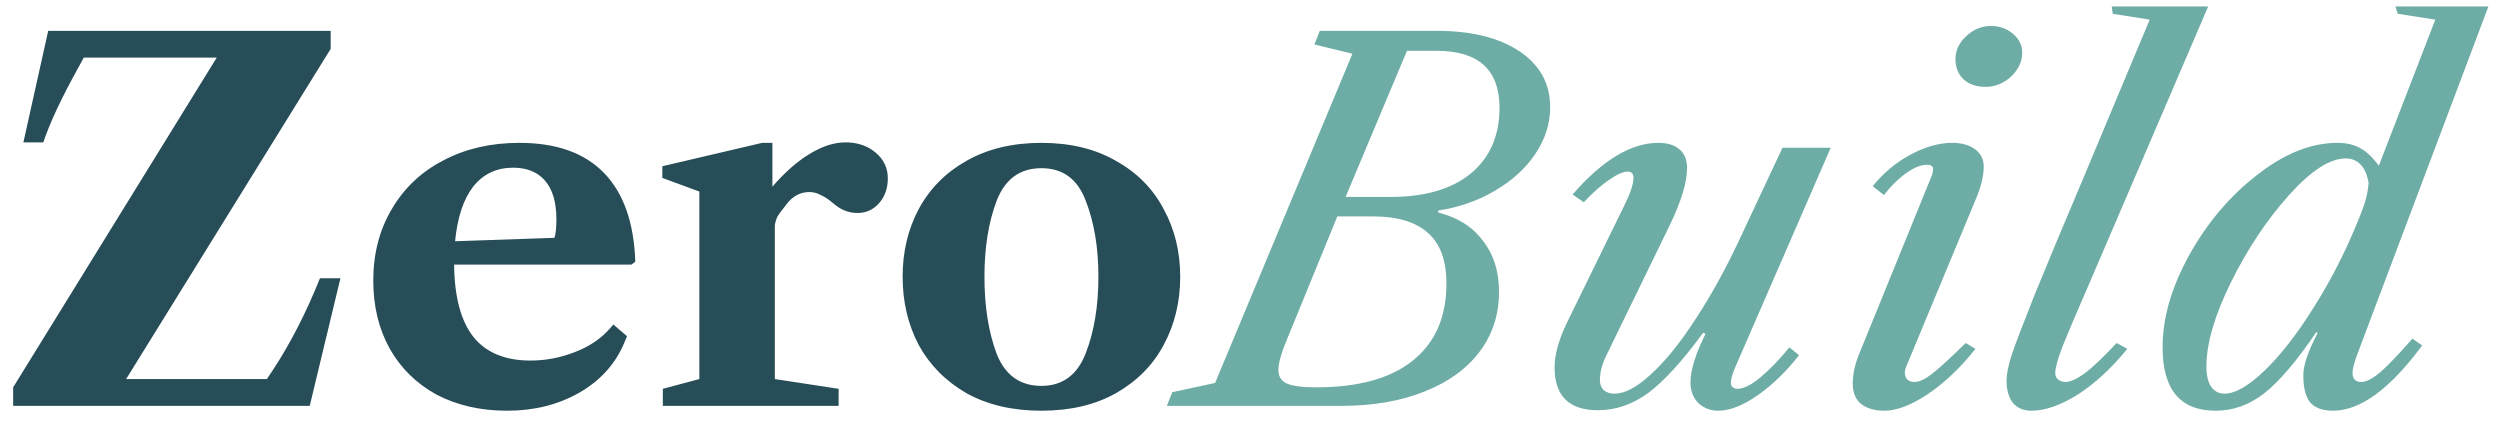
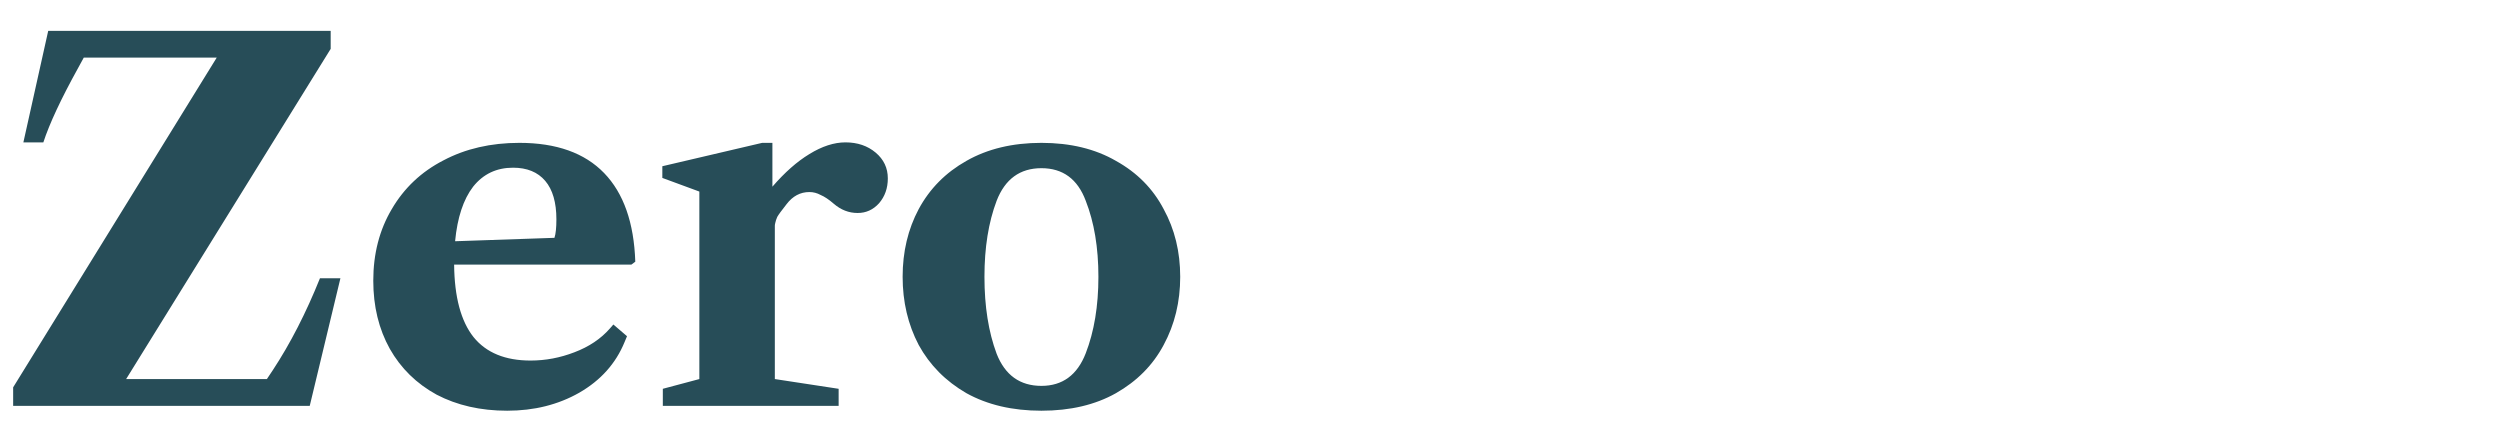
<svg xmlns="http://www.w3.org/2000/svg" width="154" height="26" viewBox="0 0 154 26" fill="none">
  <path d="M20.37 3.01L7.77 23.35H16.44L16.8 22.81C17.88 21.17 18.85 19.28 19.71 17.14H20.97L19.08 25H0.81V23.86L13.35 3.55H5.16L4.8 4.21C3.76 6.09 3.05 7.61 2.67 8.77H1.44L2.97 1.9H20.37V3.01ZM38.894 16.3H27.974C27.994 18.3 28.394 19.79 29.174 20.77C29.954 21.73 31.124 22.21 32.684 22.21C33.604 22.21 34.504 22.04 35.384 21.7C36.284 21.36 37.014 20.87 37.574 20.23L37.784 19.99L38.624 20.71L38.474 21.07C37.934 22.39 37.004 23.43 35.684 24.19C34.384 24.93 32.904 25.3 31.244 25.3C29.604 25.3 28.154 24.97 26.894 24.31C25.654 23.63 24.694 22.69 24.014 21.49C23.334 20.27 22.994 18.87 22.994 17.29C22.994 15.63 23.374 14.16 24.134 12.88C24.894 11.58 25.954 10.58 27.314 9.88C28.674 9.16 30.234 8.8 31.994 8.8C34.274 8.8 36.014 9.42 37.214 10.66C38.414 11.9 39.054 13.72 39.134 16.12L38.894 16.3ZM34.154 14.65C34.234 14.41 34.274 14.03 34.274 13.51C34.274 12.47 34.044 11.68 33.584 11.14C33.124 10.6 32.464 10.33 31.604 10.33C30.584 10.33 29.764 10.72 29.144 11.5C28.544 12.28 28.174 13.4 28.034 14.86L34.154 14.65ZM52.08 8.77C52.819 8.77 53.44 8.98 53.94 9.4C54.44 9.82 54.69 10.35 54.69 10.99C54.69 11.59 54.51 12.1 54.15 12.52C53.789 12.92 53.349 13.12 52.83 13.12C52.289 13.12 51.8 12.93 51.359 12.55C51.059 12.29 50.789 12.11 50.55 12.01C50.33 11.89 50.099 11.83 49.859 11.83C49.3 11.83 48.83 12.08 48.45 12.58C48.15 12.96 47.959 13.22 47.88 13.36C47.819 13.5 47.779 13.62 47.76 13.72C47.739 13.8 47.73 13.86 47.73 13.9V23.35L51.66 23.95V25H40.83V23.95L43.08 23.35V11.8L40.8 10.96V10.24L46.95 8.8H47.58V11.5C48.34 10.62 49.099 9.95 49.859 9.49C50.639 9.01 51.38 8.77 52.08 8.77ZM64.151 8.8C65.931 8.8 67.462 9.17 68.742 9.91C70.041 10.63 71.022 11.62 71.681 12.88C72.362 14.12 72.701 15.51 72.701 17.05C72.701 18.59 72.362 19.99 71.681 21.25C71.022 22.49 70.041 23.48 68.742 24.22C67.462 24.94 65.931 25.3 64.151 25.3C62.371 25.3 60.831 24.94 59.532 24.22C58.252 23.48 57.272 22.49 56.592 21.25C55.931 19.99 55.602 18.59 55.602 17.05C55.602 15.51 55.931 14.12 56.592 12.88C57.272 11.62 58.252 10.63 59.532 9.91C60.831 9.17 62.371 8.8 64.151 8.8ZM60.642 17.05C60.642 18.87 60.892 20.45 61.392 21.79C61.911 23.11 62.831 23.77 64.151 23.77C65.451 23.77 66.362 23.1 66.882 21.76C67.401 20.42 67.662 18.85 67.662 17.05C67.662 15.25 67.401 13.69 66.882 12.37C66.382 11.03 65.472 10.36 64.151 10.36C62.831 10.36 61.911 11.03 61.392 12.37C60.892 13.69 60.642 15.25 60.642 17.05Z" fill="#274D58" />
-   <path d="M82.65 25C84.57 25 86.26 24.71 87.719 24.13C89.2 23.55 90.34 22.73 91.139 21.67C91.939 20.61 92.34 19.38 92.34 17.98C92.34 16.72 92.01 15.67 91.35 14.83C90.71 13.97 89.79 13.39 88.59 13.09V12.97C89.889 12.77 91.059 12.36 92.1 11.74C93.159 11.12 93.99 10.36 94.59 9.46C95.189 8.56 95.49 7.61 95.49 6.61C95.49 5.15 94.859 4 93.6 3.16C92.34 2.32 90.639 1.9 88.499 1.9H81.299L80.969 2.74L83.309 3.31L74.85 23.59L72.21 24.16L71.879 25H82.65ZM86.669 3.13H88.499C91.079 3.13 92.37 4.3 92.37 6.64C92.37 8.36 91.779 9.71 90.6 10.69C89.419 11.65 87.779 12.13 85.68 12.13H82.889L86.669 3.13ZM81.059 23.86C80.219 23.86 79.62 23.78 79.26 23.62C78.919 23.46 78.749 23.18 78.749 22.78C78.749 22.38 78.919 21.77 79.26 20.95L82.379 13.33H84.54C86.079 13.33 87.219 13.67 87.96 14.35C88.719 15.01 89.1 16.05 89.1 17.47C89.1 19.53 88.409 21.11 87.029 22.21C85.669 23.31 83.68 23.86 81.059 23.86ZM97.563 12.46C98.123 11.86 98.643 11.4 99.123 11.08C99.603 10.74 99.983 10.57 100.263 10.57C100.503 10.57 100.623 10.7 100.623 10.96C100.623 11.34 100.423 11.93 100.023 12.73L96.513 19.9C96.013 20.94 95.763 21.85 95.763 22.63C95.763 24.39 96.653 25.27 98.433 25.27C99.533 25.27 100.573 24.91 101.553 24.19C102.533 23.45 103.653 22.22 104.913 20.5L105.063 20.56C104.443 21.8 104.133 22.8 104.133 23.56C104.133 24.08 104.293 24.5 104.613 24.82C104.953 25.14 105.363 25.3 105.843 25.3C106.543 25.3 107.343 24.99 108.243 24.37C109.163 23.73 110.023 22.9 110.823 21.88L110.223 21.4C109.603 22.16 109.003 22.78 108.423 23.26C107.863 23.72 107.403 23.95 107.043 23.95C106.923 23.95 106.823 23.92 106.743 23.86C106.663 23.8 106.623 23.71 106.623 23.59C106.623 23.33 106.733 22.96 106.953 22.48L112.773 9.1H109.803L107.073 14.92C106.233 16.7 105.343 18.3 104.403 19.72C103.483 21.14 102.583 22.25 101.703 23.05C100.843 23.85 100.093 24.25 99.453 24.25C99.193 24.25 98.973 24.18 98.793 24.04C98.633 23.88 98.553 23.67 98.553 23.41C98.553 22.95 98.683 22.45 98.943 21.91L102.873 13.84C103.573 12.38 103.923 11.22 103.923 10.36C103.923 9.84 103.763 9.45 103.443 9.19C103.143 8.93 102.713 8.8 102.153 8.8C100.473 8.8 98.713 9.86 96.873 11.98L97.563 12.46ZM122.648 1.6C122.068 1.6 121.558 1.81 121.118 2.23C120.678 2.63 120.458 3.1 120.458 3.64C120.458 4.16 120.628 4.58 120.968 4.9C121.308 5.2 121.758 5.35 122.318 5.35C122.898 5.35 123.418 5.14 123.878 4.72C124.338 4.28 124.568 3.79 124.568 3.25C124.568 2.79 124.378 2.4 123.998 2.08C123.618 1.76 123.168 1.6 122.648 1.6ZM120.248 8.8C119.448 8.8 118.598 9.04 117.698 9.52C116.798 10 116.018 10.65 115.358 11.47L116.048 12.01C116.508 11.43 116.968 10.98 117.428 10.66C117.908 10.32 118.328 10.15 118.688 10.15C118.948 10.15 119.078 10.24 119.078 10.42C119.078 10.58 119.028 10.77 118.928 10.99L114.578 21.67C114.278 22.37 114.128 23.02 114.128 23.62C114.128 24.18 114.298 24.6 114.638 24.88C114.998 25.16 115.478 25.3 116.078 25.3C116.838 25.3 117.728 24.96 118.748 24.28C119.788 23.58 120.768 22.65 121.688 21.49L121.088 21.13C120.108 22.09 119.408 22.73 118.988 23.05C118.568 23.37 118.218 23.53 117.938 23.53C117.758 23.53 117.608 23.48 117.488 23.38C117.388 23.26 117.338 23.12 117.338 22.96C117.338 22.84 117.368 22.71 117.428 22.57L121.718 12.25C122.038 11.49 122.198 10.83 122.198 10.27C122.198 9.81 122.018 9.45 121.658 9.19C121.298 8.93 120.828 8.8 120.248 8.8ZM132.423 1.21L128.313 11.02C127.093 13.9 126.103 16.27 125.343 18.13C124.603 19.99 124.123 21.25 123.903 21.91C123.703 22.55 123.603 23.06 123.603 23.44C123.603 24.02 123.733 24.48 123.993 24.82C124.273 25.14 124.653 25.3 125.133 25.3C125.973 25.3 126.923 24.97 127.983 24.31C129.043 23.63 130.063 22.69 131.043 21.49L130.383 21.13C129.503 22.07 128.823 22.71 128.343 23.05C127.883 23.37 127.513 23.53 127.233 23.53C127.073 23.53 126.923 23.48 126.783 23.38C126.663 23.28 126.603 23.15 126.603 22.99C126.603 22.67 126.753 22.12 127.053 21.34C127.373 20.54 128.153 18.71 129.393 15.85L136.023 0.4H130.083L130.143 0.85L132.423 1.21ZM150.015 1.21L146.535 10.21C146.155 9.69 145.775 9.33 145.395 9.13C145.015 8.91 144.545 8.8 143.985 8.8C142.365 8.8 140.715 9.46 139.035 10.78C137.355 12.08 135.965 13.72 134.865 15.7C133.765 17.68 133.215 19.58 133.215 21.4C133.215 24 134.305 25.3 136.485 25.3C137.565 25.3 138.565 24.94 139.485 24.22C140.425 23.48 141.495 22.22 142.695 20.44L142.755 20.53C142.455 21.11 142.235 21.61 142.095 22.03C141.955 22.43 141.885 22.8 141.885 23.14C141.885 23.88 142.025 24.43 142.305 24.79C142.605 25.13 143.075 25.3 143.715 25.3C145.395 25.3 147.225 23.96 149.205 21.28L148.605 20.86C147.765 21.82 147.105 22.51 146.625 22.93C146.145 23.33 145.755 23.53 145.455 23.53C145.095 23.53 144.915 23.34 144.915 22.96C144.915 22.72 145.025 22.31 145.245 21.73L153.285 0.4H147.555L147.705 0.85L150.015 1.21ZM137.025 24.25C136.685 24.25 136.415 24.11 136.215 23.83C136.015 23.55 135.915 23.13 135.915 22.57C135.915 21.17 136.415 19.45 137.415 17.41C138.435 15.35 139.625 13.56 140.985 12.04C142.345 10.52 143.515 9.76 144.495 9.76C144.875 9.76 145.185 9.89 145.425 10.15C145.665 10.41 145.825 10.78 145.905 11.26C145.885 11.58 145.825 11.93 145.725 12.31C145.625 12.67 145.435 13.18 145.155 13.84C144.395 15.68 143.505 17.4 142.485 19C141.485 20.6 140.485 21.88 139.485 22.84C138.505 23.78 137.685 24.25 137.025 24.25Z" fill="#6DADA5" />
</svg>